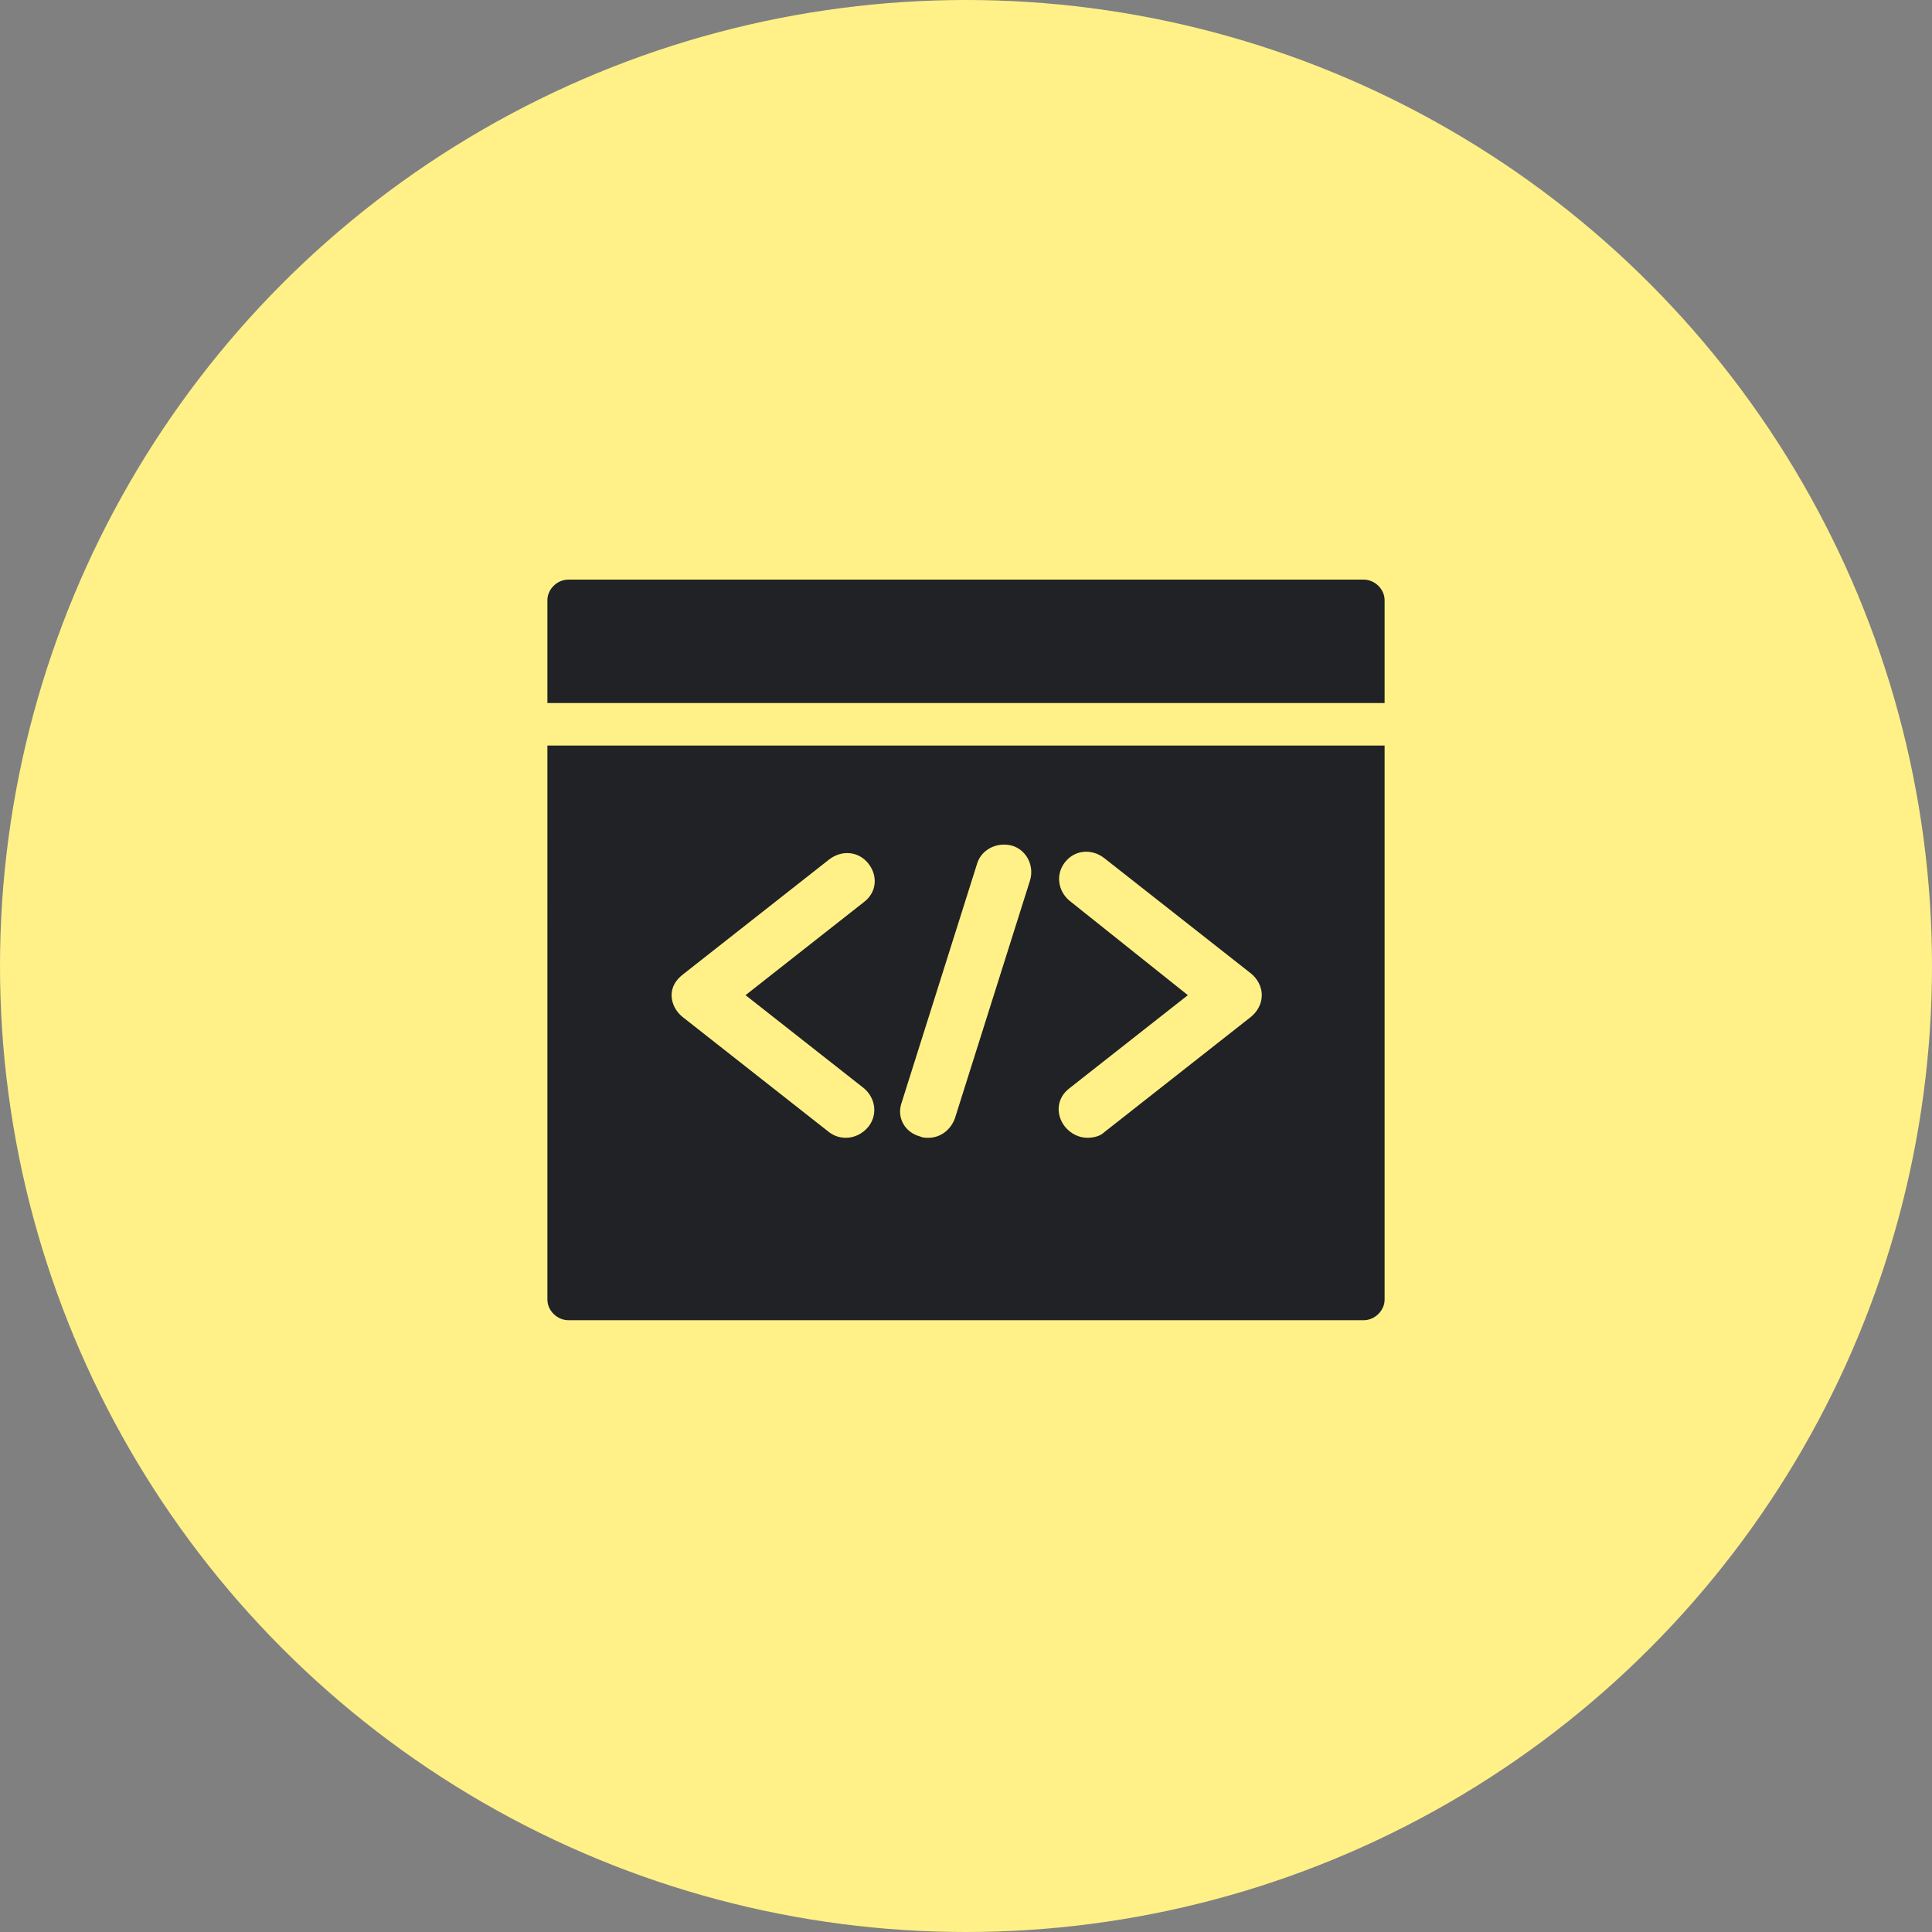
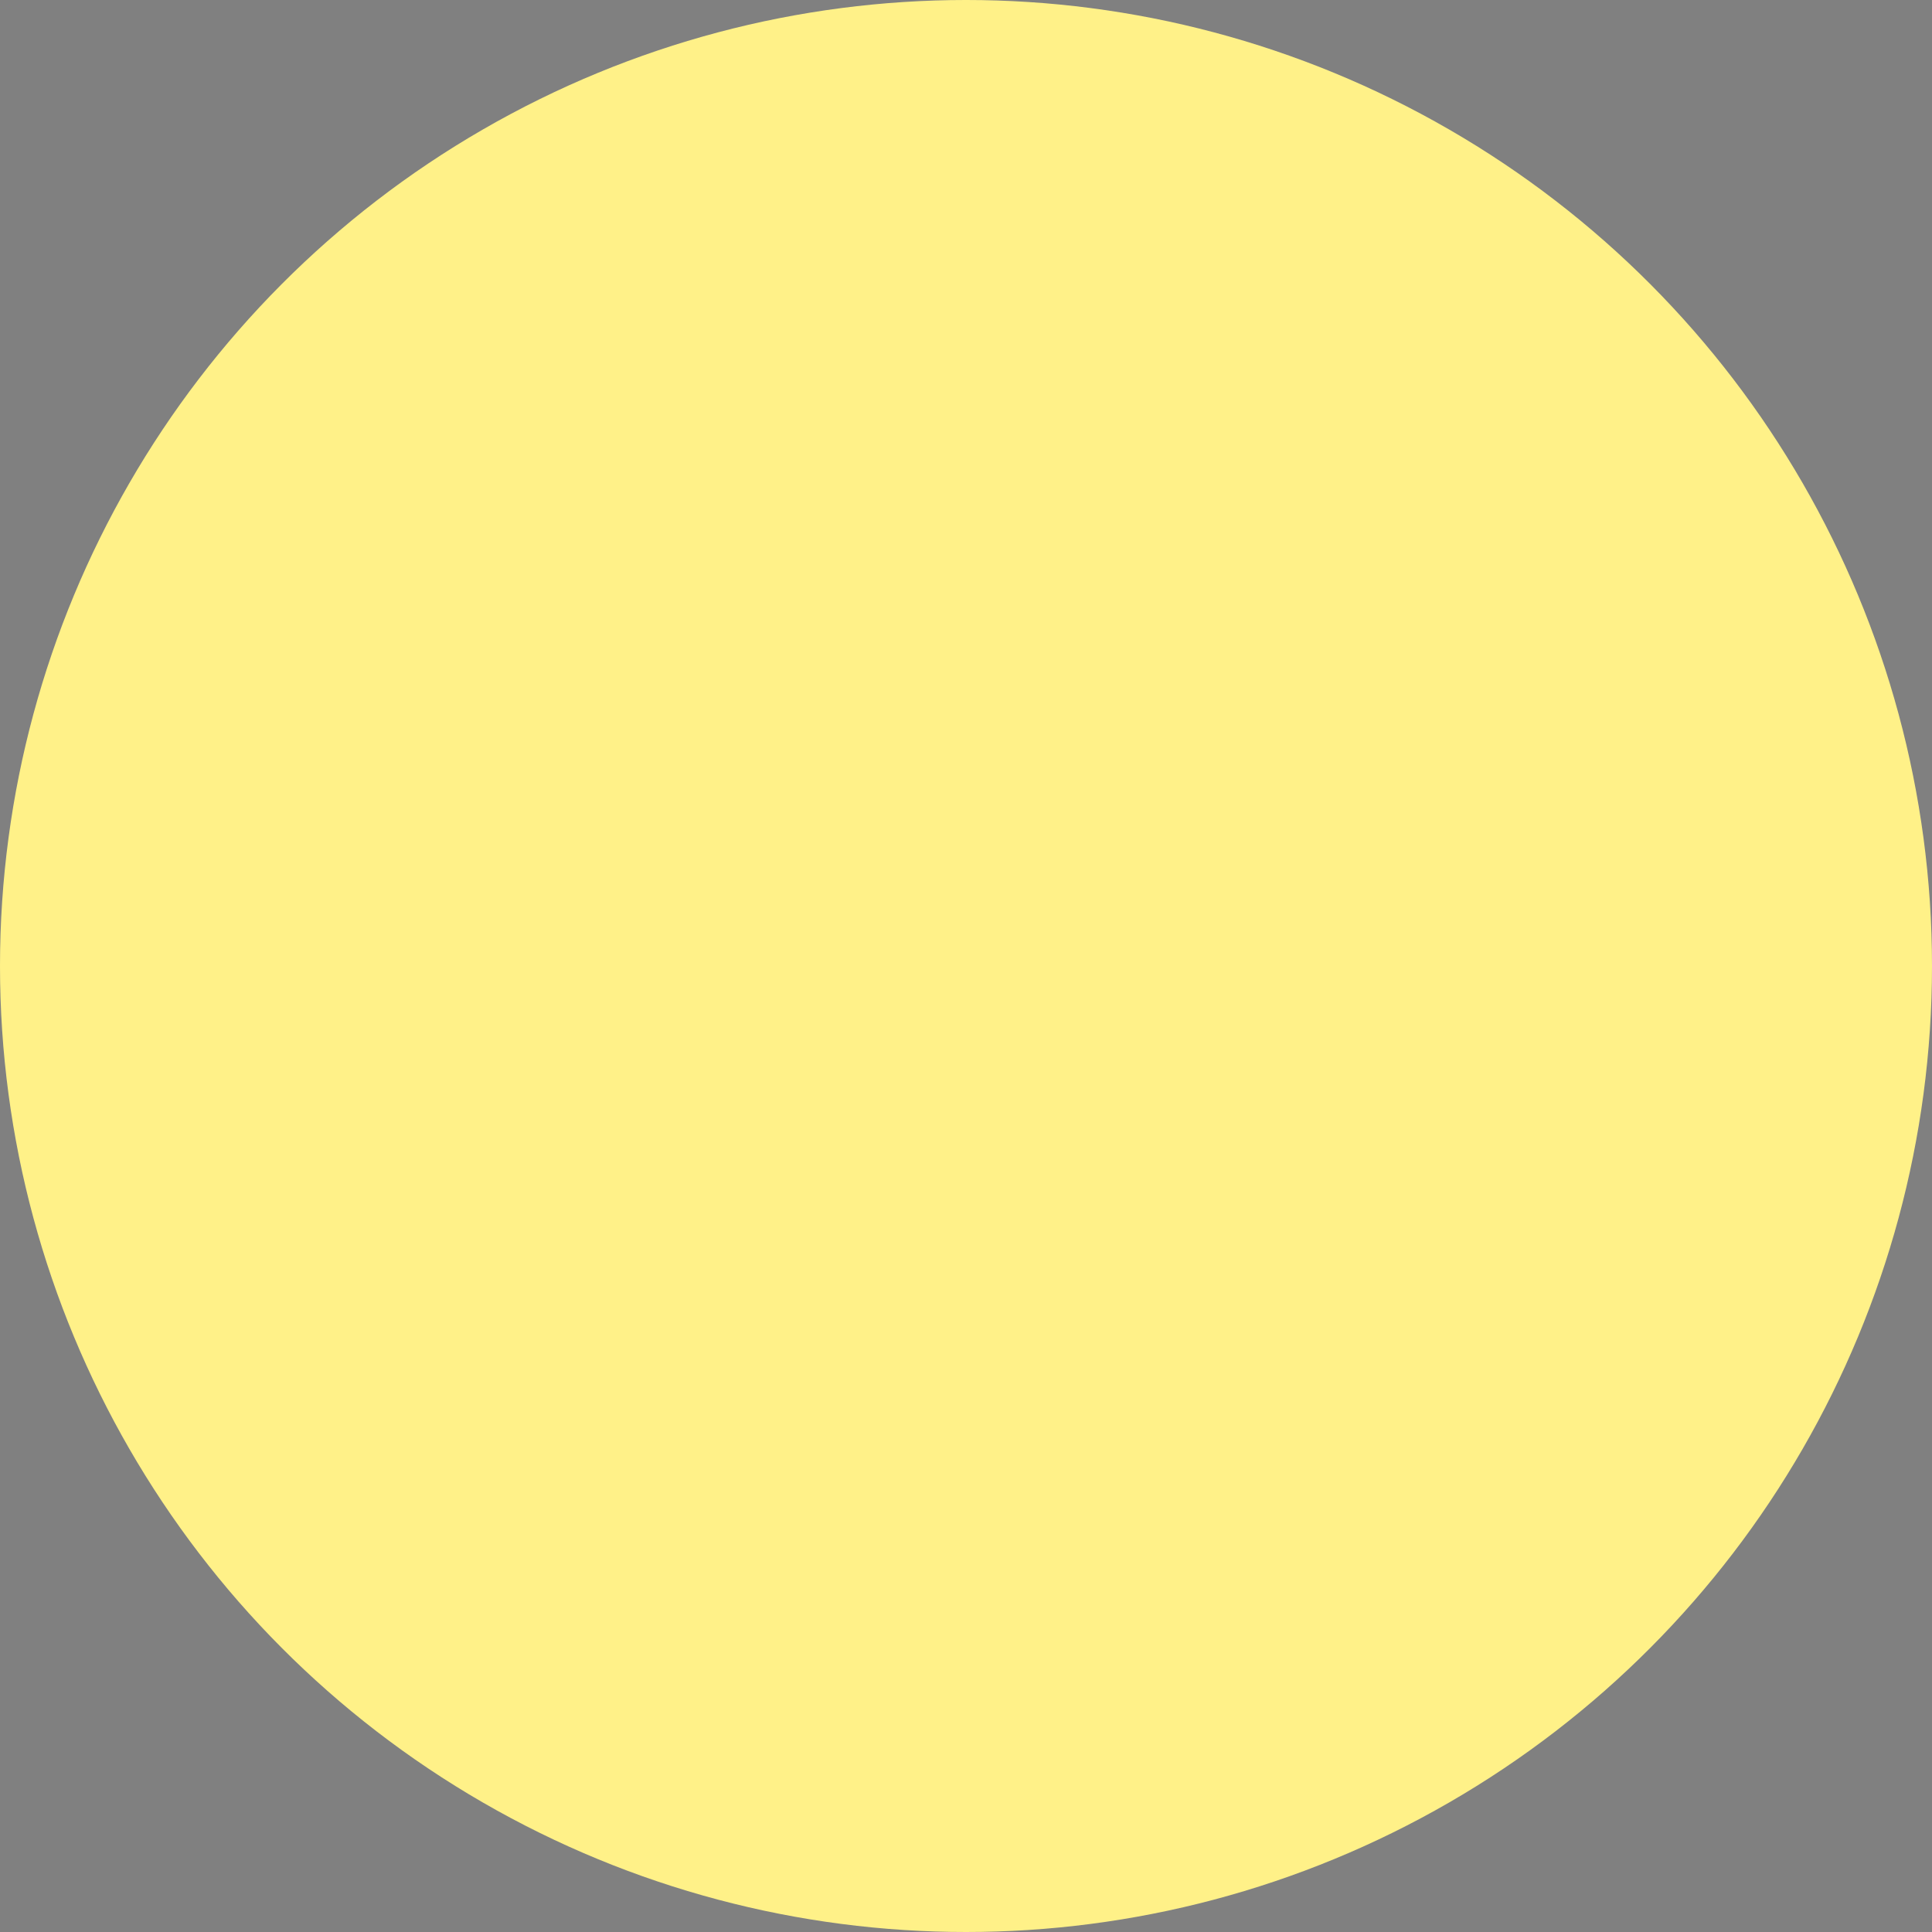
<svg xmlns="http://www.w3.org/2000/svg" width="240" height="240" viewBox="0 0 240 240" fill="none">
  <rect x="0" y="0" width="240" height="240" fill="#808080" stroke="none" />
  <circle cx="120" cy="120" r="120" fill="#FFF188" />
-   <path d="M172 74.555V87.333H68V74.555C68 73.192 69.214 72 70.6 72H169.399C170.786 72 172 73.192 172 74.555ZM68 92.614H172V161.445C172 162.808 170.786 164 169.4 164H70.6C69.214 164 68.001 162.807 68.001 161.445L68 92.614ZM147.56 123.622L132.826 135.207C131.266 136.4 131.092 138.444 132.306 139.977C132.999 140.829 134.04 141.34 135.08 141.34C135.772 141.34 136.639 141.171 137.159 140.659L155.36 126.348C156.226 125.667 156.746 124.644 156.746 123.622C156.746 122.6 156.226 121.578 155.36 120.896L137.159 106.585C135.6 105.392 133.519 105.563 132.306 107.096C131.092 108.629 131.439 110.674 132.826 111.866L147.56 123.622ZM114.28 141.171C114.627 141.34 114.973 141.34 115.32 141.34C116.879 141.34 118.093 140.318 118.613 138.955L127.973 109.31C128.493 107.436 127.453 105.562 125.719 105.051C123.812 104.54 121.906 105.562 121.386 107.266L112.026 136.911C111.334 138.785 112.373 140.659 114.28 141.171ZM83.427 123.622C83.427 124.644 83.947 125.666 84.814 126.348L103.014 140.659C103.707 141.17 104.401 141.34 105.093 141.34C106.133 141.34 107.173 140.829 107.867 139.977C109.081 138.444 108.734 136.399 107.347 135.207L92.613 123.622L107.347 112.037C108.907 110.844 109.081 108.8 107.867 107.267C106.653 105.734 104.573 105.563 103.014 106.756L84.813 121.067C83.947 121.748 83.427 122.6 83.427 123.622Z" fill="#212225" />
</svg>